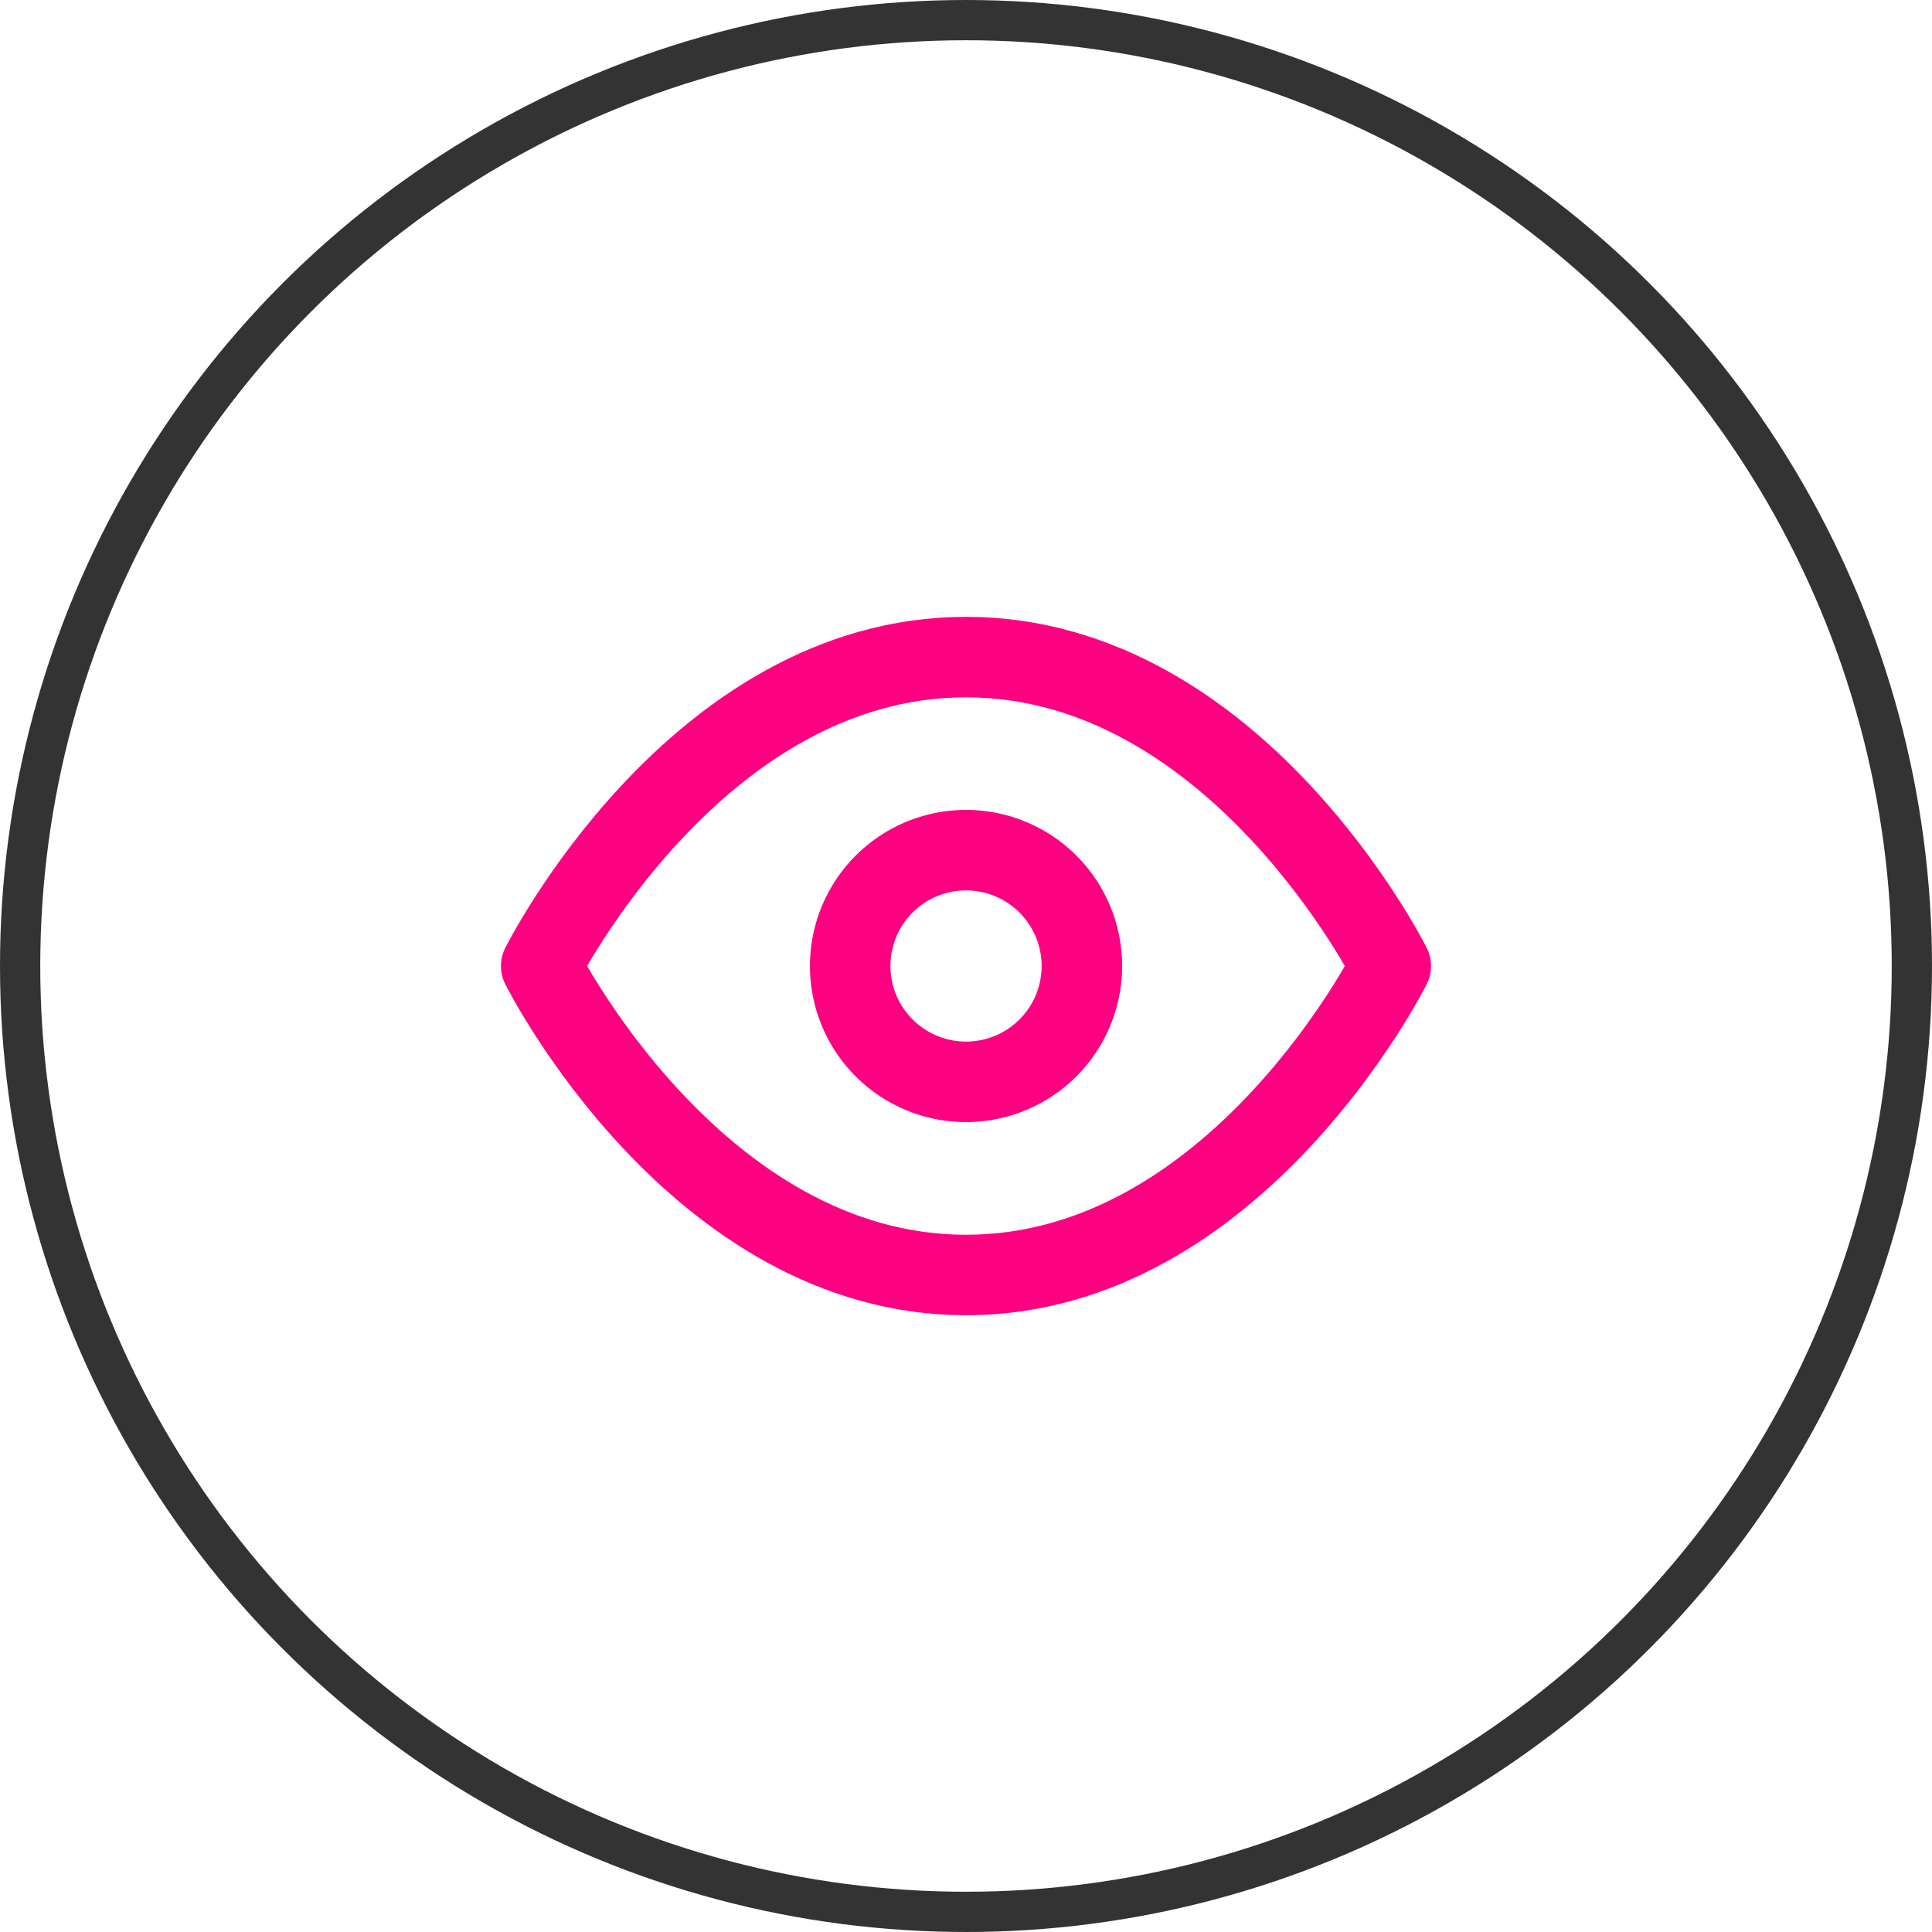
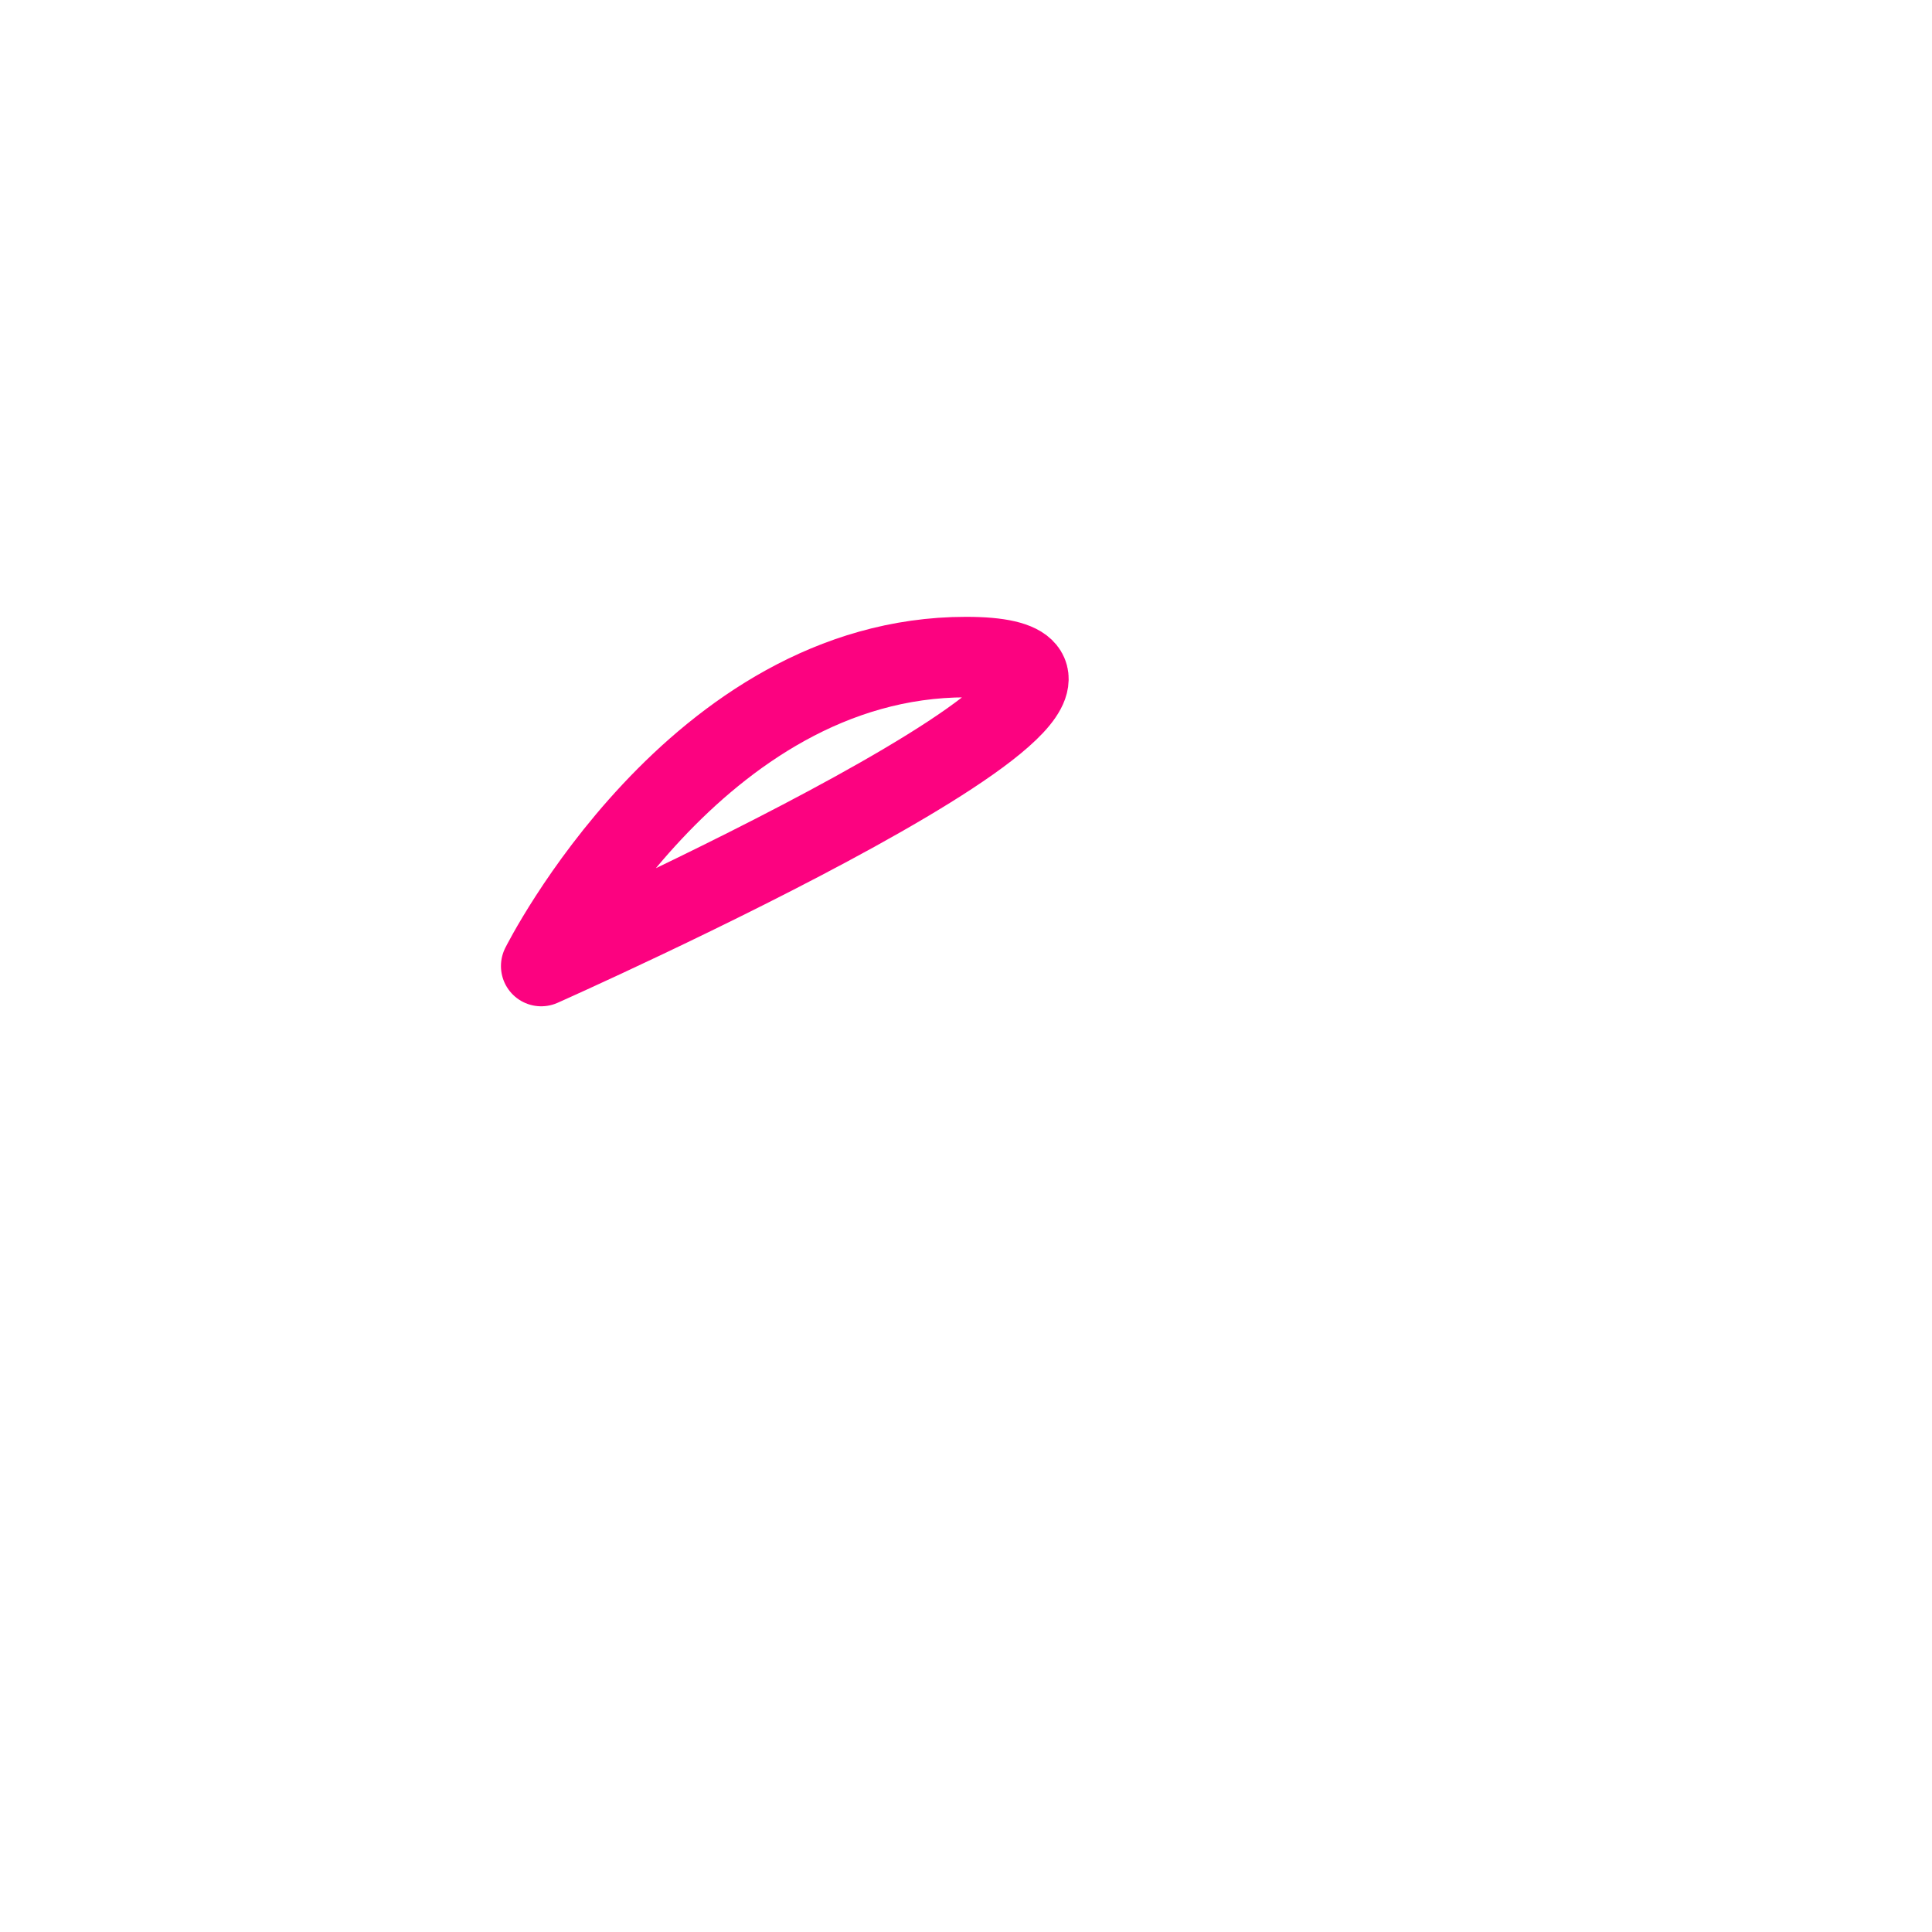
<svg xmlns="http://www.w3.org/2000/svg" width="48" height="48" viewBox="0 0 48 48">
  <g transform="translate(-104 -3742.898)">
    <g transform="translate(104 3742.898)" fill="none" stroke="#333" stroke-width="1">
      <circle cx="24" cy="24" r="24" stroke="none" />
-       <circle cx="24" cy="24" r="23.5" fill="none" />
    </g>
    <g transform="translate(115.946 3753.223)">
-       <path d="M1.5,13.676S5.338,6,12.054,6s10.554,7.676,10.554,7.676-3.838,7.676-10.554,7.676S1.5,13.676,1.5,13.676Z" fill="none" stroke="#fc0280" stroke-linecap="round" stroke-linejoin="round" stroke-width="2" />
-       <path d="M19.257,16.378A2.878,2.878,0,1,1,16.378,13.5,2.878,2.878,0,0,1,19.257,16.378Z" transform="translate(-4.324 -2.703)" fill="none" stroke="#fc0280" stroke-linecap="round" stroke-linejoin="round" stroke-width="2" />
+       <path d="M1.5,13.676S5.338,6,12.054,6S1.5,13.676,1.5,13.676Z" fill="none" stroke="#fc0280" stroke-linecap="round" stroke-linejoin="round" stroke-width="2" />
    </g>
  </g>
</svg>